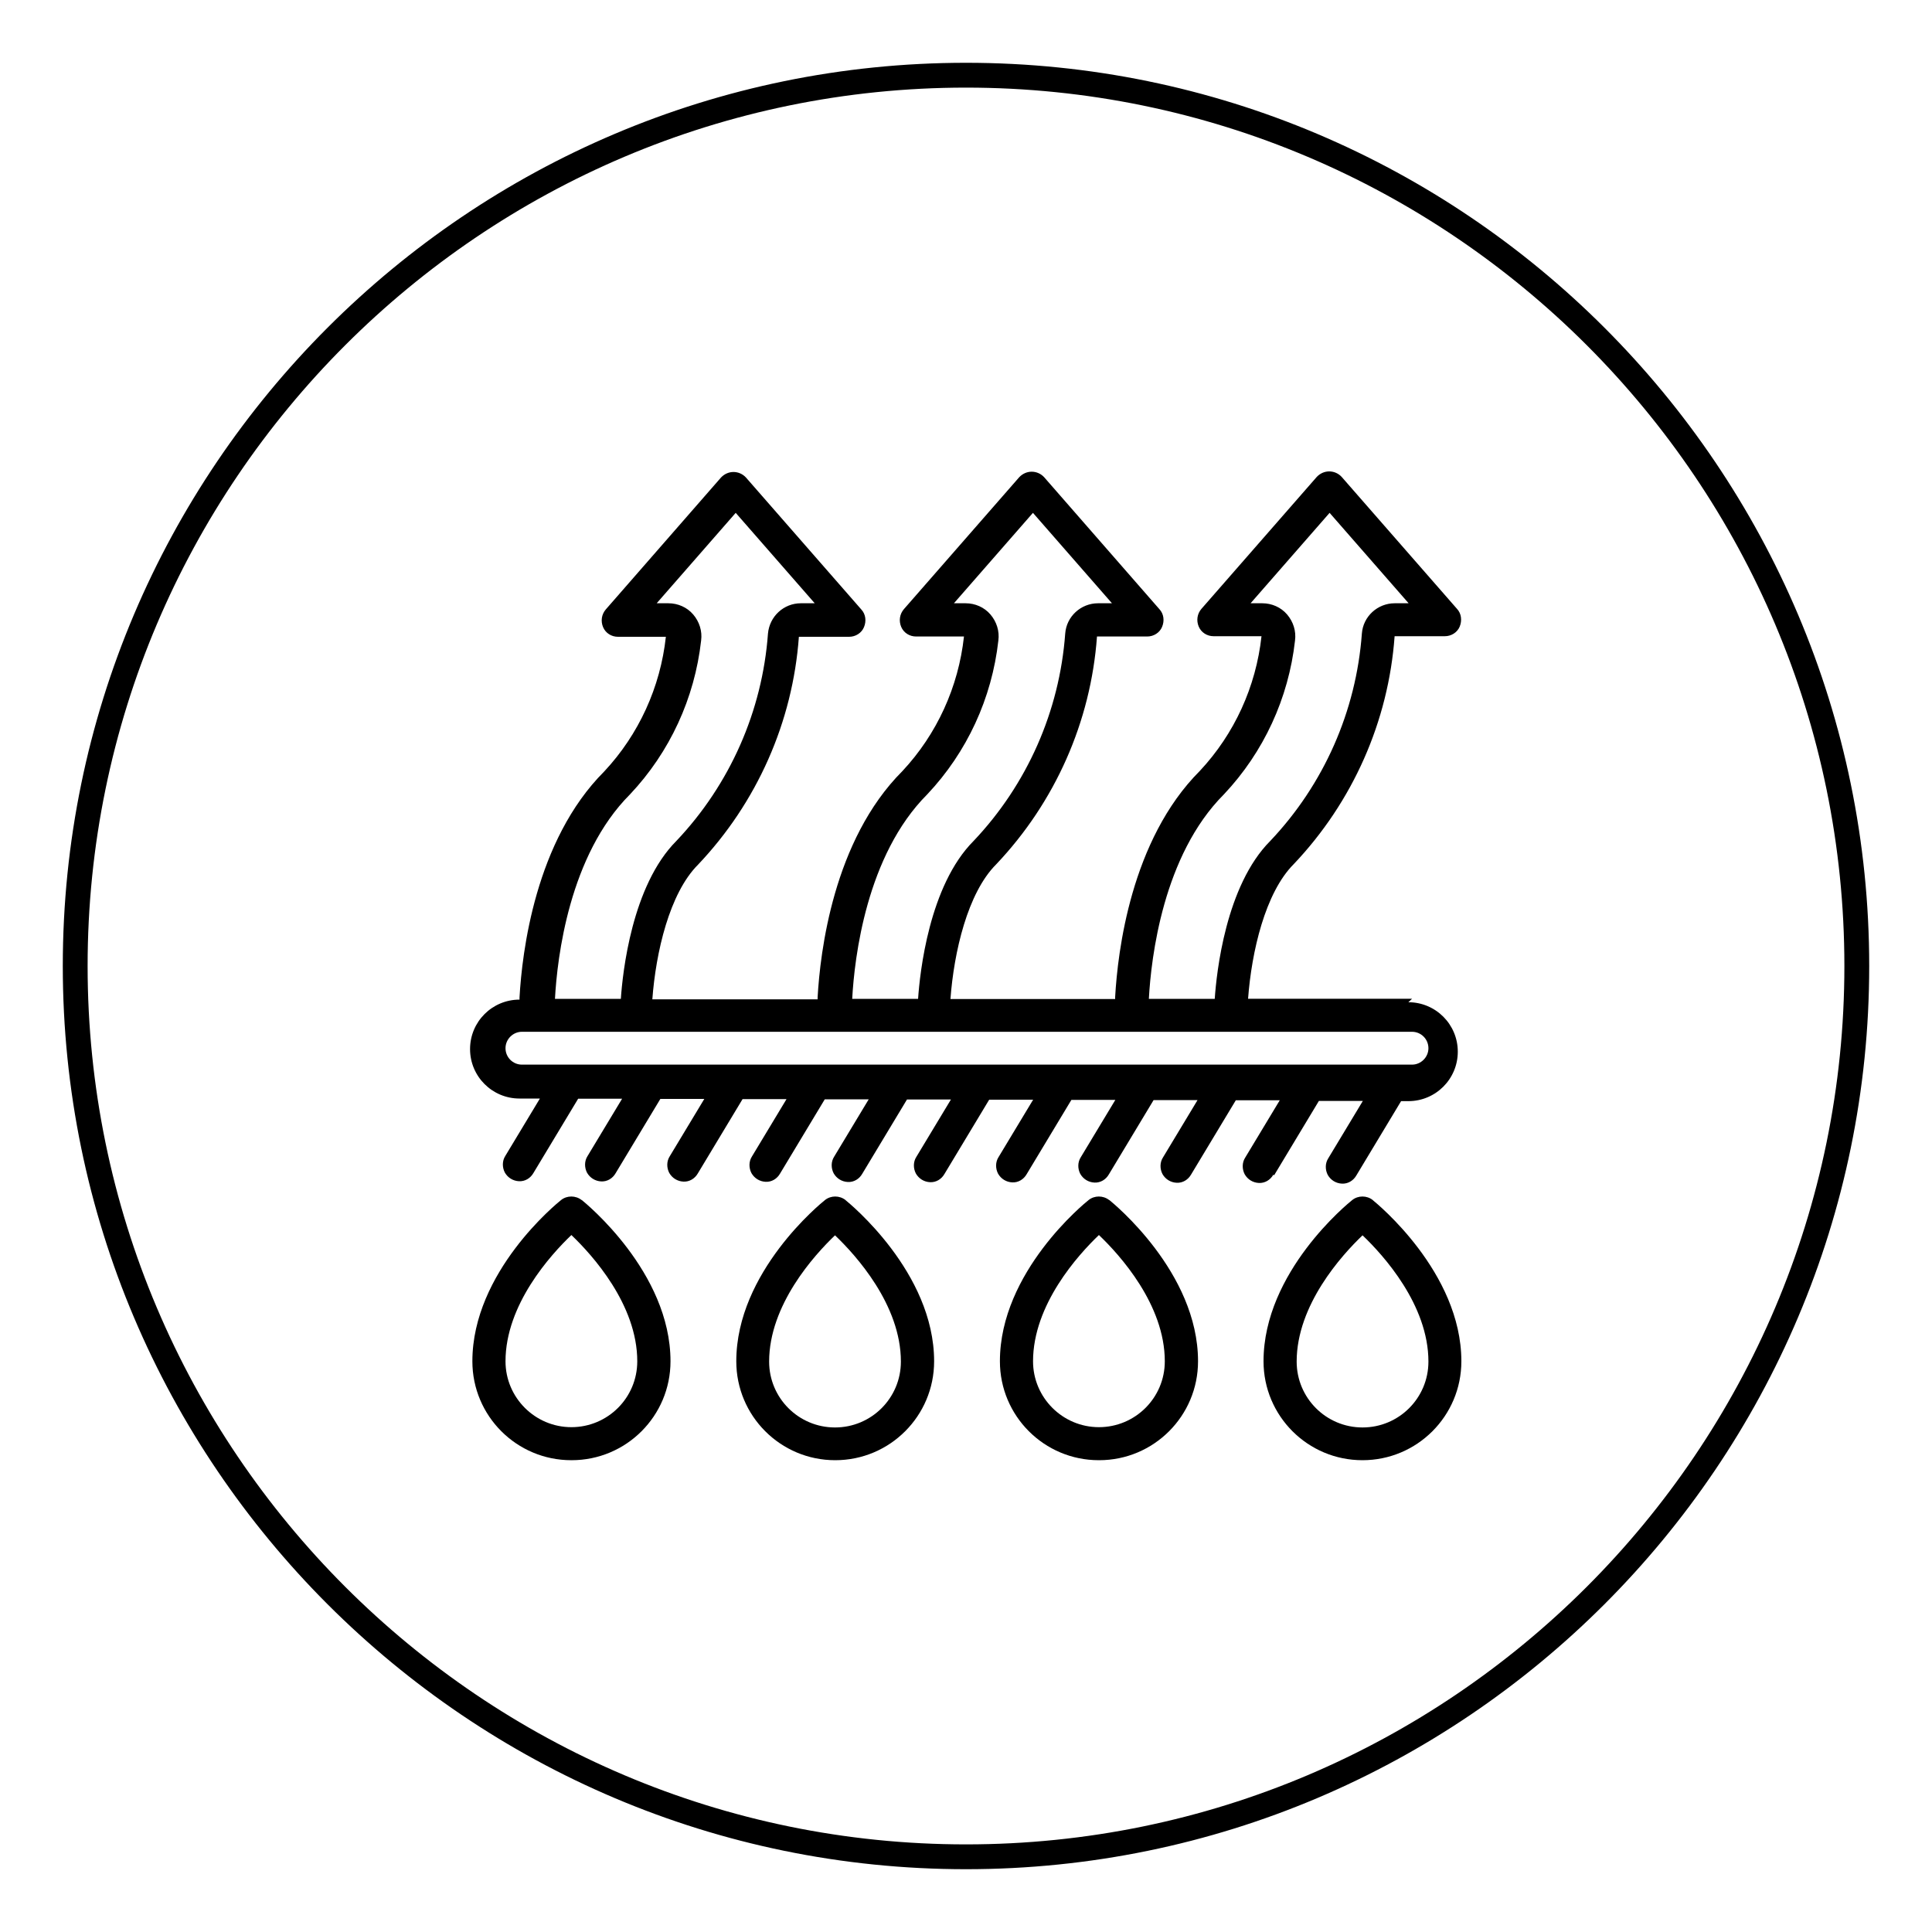
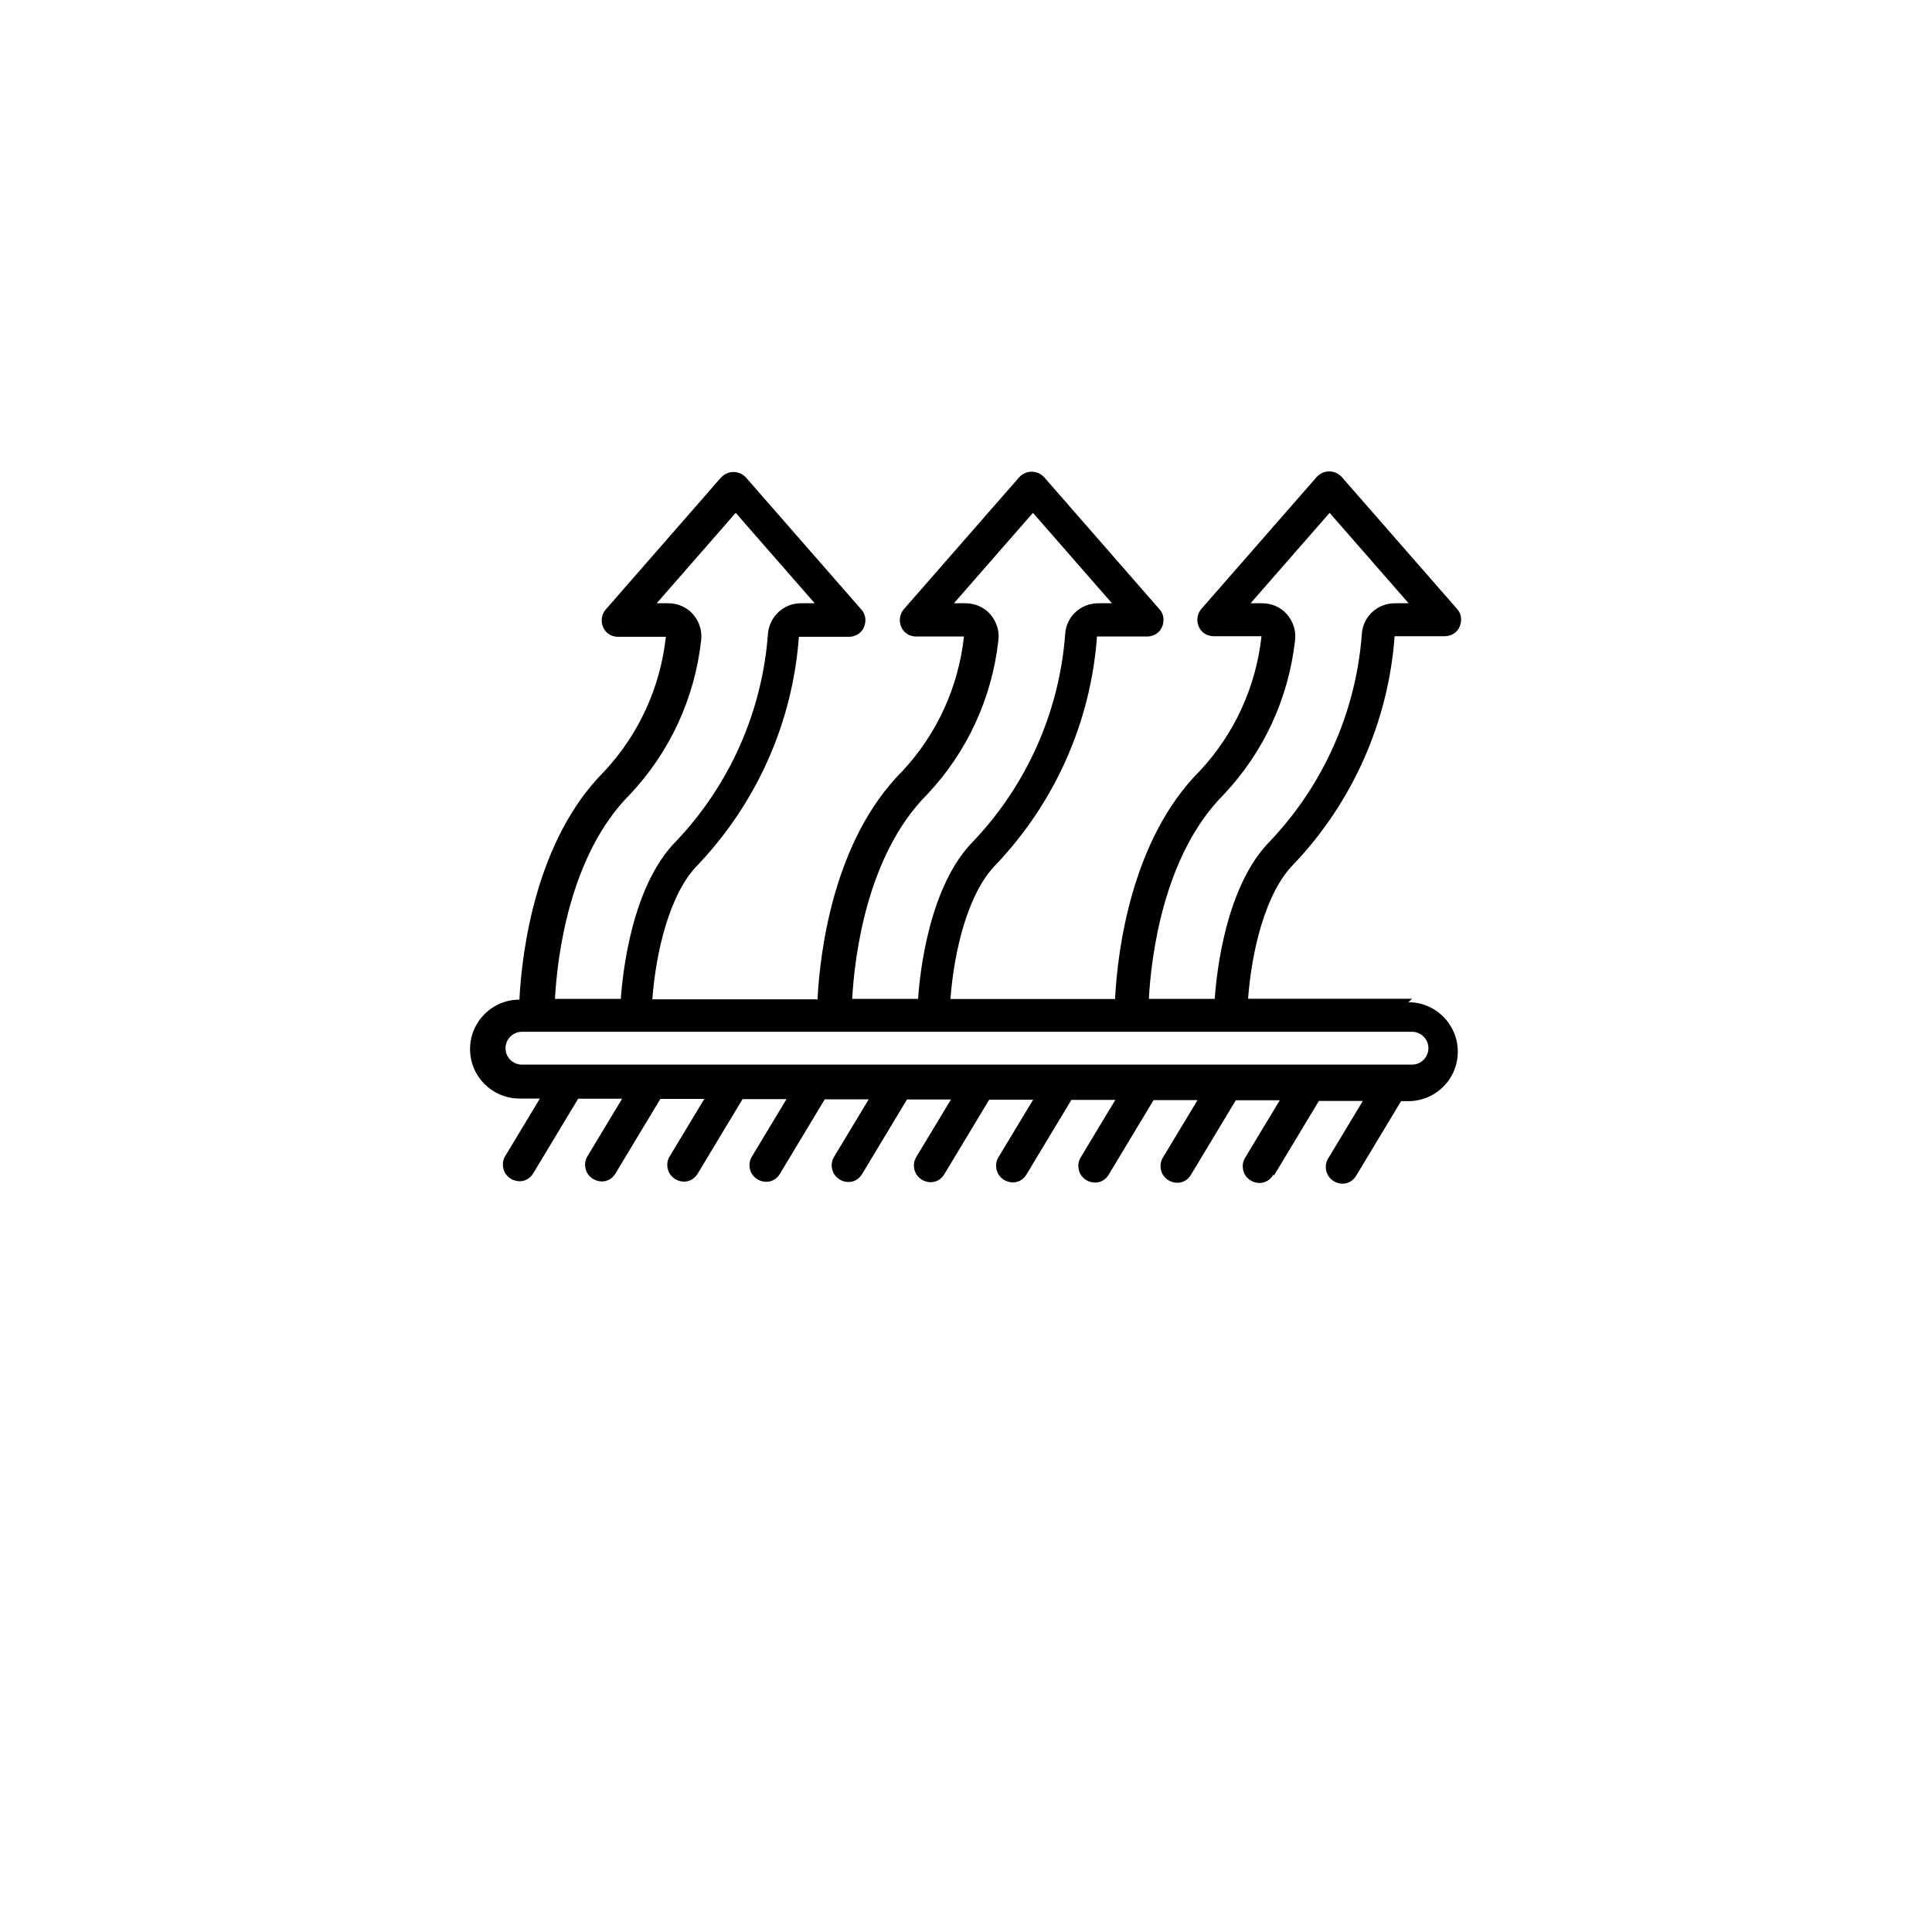
<svg xmlns="http://www.w3.org/2000/svg" id="Layer_1" version="1.1" viewBox="0 0 200 200">
  <path d="M131.9,121.66l4.63-7.69h4.55l-3.58,5.94c-.33.51-.33,1.18-.05,1.72.31.54.85.87,1.47.9s1.18-.31,1.49-.85l4.63-7.69h.75c2.83,0,5.12-2.29,5.12-5.12s-2.29-5.12-5.12-5.12l.39-.36h-16.98c.36-4.86,1.77-10.98,4.73-13.94,6.1-6.43,9.8-14.76,10.44-23.59h5.2c.67,0,1.29-.39,1.54-1s.18-1.34-.28-1.83l-11.94-13.66c-.33-.36-.8-.57-1.29-.57s-.95.21-1.29.57l-11.94,13.66c-.44.51-.54,1.21-.28,1.83s.87,1,1.54,1h4.96c-.57,5.22-2.8,10.11-6.38,13.94-7.15,7.15-8.51,18.75-8.77,23.41v.21h-17.05c.36-4.86,1.77-10.98,4.73-13.94,6.1-6.43,9.8-14.76,10.44-23.59h5.2c.67,0,1.29-.39,1.54-1,.26-.62.18-1.34-.28-1.83l-11.93-13.66c-.33-.36-.8-.57-1.29-.57s-.95.21-1.29.57l-11.94,13.66c-.44.51-.54,1.21-.28,1.83.26.62.87,1,1.54,1h4.96c-.57,5.22-2.8,10.11-6.38,13.94-7.15,7.15-8.51,18.75-8.77,23.41v.21h-17.11c.36-4.86,1.77-10.98,4.73-13.94,6.1-6.43,9.8-14.76,10.44-23.59h5.2c.67,0,1.29-.39,1.54-1,.26-.62.18-1.34-.28-1.83l-11.94-13.66c-.33-.36-.8-.57-1.29-.57s-.95.21-1.29.57l-11.93,13.66c-.44.51-.54,1.21-.28,1.83.26.62.87,1,1.54,1h4.96c-.57,5.22-2.8,10.11-6.38,13.94-7.15,7.15-8.51,18.75-8.77,23.41v.21c-2.83,0-5.12,2.29-5.12,5.12s2.29,5.12,5.12,5.12h2.11l-3.58,5.94c-.33.51-.33,1.18-.05,1.72.31.54.85.87,1.47.9.62.03,1.18-.31,1.49-.85l4.63-7.69h4.55l-3.58,5.94c-.33.51-.33,1.18-.05,1.72.31.54.85.87,1.47.9.62.03,1.18-.31,1.49-.85l4.63-7.69h4.55l-3.58,5.94c-.33.51-.33,1.18-.05,1.72.31.54.85.87,1.47.9.62.03,1.18-.31,1.49-.85l4.63-7.69h4.55l-3.58,5.94c-.33.51-.33,1.18-.05,1.72.31.54.85.87,1.47.9.62.03,1.18-.31,1.49-.85l4.63-7.69h4.55l-3.58,5.94c-.33.51-.33,1.18-.05,1.72.31.54.85.87,1.47.9s1.18-.31,1.49-.85l4.63-7.69h4.55l-3.58,5.94c-.33.51-.33,1.18-.05,1.72.31.54.85.87,1.47.9.62.03,1.18-.31,1.49-.85l4.63-7.69h4.55l-3.58,5.94c-.33.51-.33,1.18-.05,1.72.31.54.85.87,1.47.9s1.18-.31,1.49-.85l4.63-7.69h4.55l-3.58,5.94c-.33.51-.33,1.18-.05,1.72.31.54.85.87,1.47.9s1.18-.31,1.49-.85l4.63-7.69h4.55l-3.58,5.94c-.33.51-.33,1.18-.05,1.72.31.54.85.87,1.47.9s1.18-.31,1.49-.85l4.63-7.69h4.55l-3.58,5.94c-.33.51-.33,1.18-.05,1.72.31.54.85.87,1.47.9.62.03,1.18-.31,1.49-.85ZM126.7,82.23c4.12-4.37,6.69-9.95,7.36-15.92.13-.98-.18-1.95-.82-2.7-.64-.75-1.59-1.16-2.57-1.16h-1.21l8.18-9.36,8.18,9.36h-1.44c-1.77,0-3.27,1.36-3.4,3.14-.59,8.03-3.94,15.61-9.47,21.45-4.63,4.63-5.58,13.68-5.76,16.36h-6.82c.23-4.27,1.47-14.87,7.77-21.17ZM95.99,82.23c4.12-4.37,6.69-9.95,7.36-15.92.13-.98-.18-1.95-.82-2.7-.64-.75-1.59-1.16-2.57-1.16h-1.21l8.18-9.36,8.18,9.36h-1.44c-1.77,0-3.27,1.36-3.4,3.14-.59,8.03-3.94,15.61-9.47,21.45-4.63,4.63-5.58,13.68-5.76,16.36h-6.82c.23-4.27,1.47-14.87,7.77-21.17ZM65.22,82.23c4.12-4.37,6.69-9.95,7.36-15.92.13-.98-.18-1.95-.82-2.7-.64-.75-1.59-1.16-2.57-1.16h-1.21l8.18-9.36,8.18,9.36h-1.44c-1.77,0-3.24,1.36-3.4,3.14-.59,8.03-3.94,15.61-9.47,21.45-4.63,4.63-5.58,13.68-5.76,16.36h-6.82c.23-4.27,1.47-14.87,7.77-21.17ZM54.03,110.21c-.95,0-1.7-.77-1.7-1.7s.77-1.7,1.7-1.7h92.14c.95,0,1.7.77,1.7,1.7s-.77,1.7-1.7,1.7H54.03Z" />
  <polygon points="146.17 103.4 146.17 103.4 146.17 103.4 146.17 103.4" />
-   <path d="M87.5,124.23h.03c-.62-.49-1.52-.49-2.13,0-.39.31-9.18,7.43-9.18,16.69,0,5.66,4.58,10.24,10.24,10.24s10.24-4.58,10.24-10.24c0-9.23-8.8-16.38-9.18-16.69ZM86.44,147.77c-3.78,0-6.82-3.06-6.82-6.82,0-5.86,4.66-11.01,6.82-13.07,2.16,2.06,6.82,7.2,6.82,13.07,0,3.78-3.06,6.82-6.82,6.82Z" />
-   <path d="M60.21,124.23c-.62-.49-1.52-.49-2.13,0-.39.31-9.18,7.43-9.18,16.69,0,5.66,4.58,10.24,10.24,10.24h.03c5.66,0,10.24-4.58,10.24-10.24,0-9.23-8.8-16.38-9.18-16.69ZM59.15,147.74c-3.76,0-6.82-3.06-6.82-6.82,0-5.86,4.66-11.01,6.82-13.07,2.16,2.06,6.82,7.2,6.82,13.07,0,3.78-3.06,6.82-6.82,6.82Z" />
-   <path d="M142.08,124.23h.03c-.62-.49-1.52-.49-2.13,0-.39.31-9.18,7.43-9.18,16.69,0,5.66,4.58,10.24,10.24,10.24s10.24-4.58,10.24-10.24c0-9.23-8.8-16.38-9.18-16.69ZM141.05,147.77c-3.78,0-6.82-3.06-6.82-6.82,0-5.86,4.66-11.01,6.82-13.07,2.16,2.06,6.82,7.2,6.82,13.07,0,3.78-3.06,6.82-6.82,6.82Z" />
-   <path d="M114.82,124.23c-.62-.49-1.52-.49-2.13,0-.39.31-9.18,7.43-9.18,16.69,0,5.66,4.58,10.24,10.24,10.24h.03c5.66,0,10.24-4.58,10.24-10.24,0-9.23-8.8-16.38-9.18-16.69ZM113.76,147.74c-3.76,0-6.82-3.06-6.82-6.82,0-5.86,4.66-11.01,6.82-13.07,2.16,2.06,6.82,7.2,6.82,13.07,0,3.78-3.06,6.82-6.82,6.82Z" />
-   <path d="M100,6.5C48.43,6.5,6.5,48.45,6.5,100s41.95,93.5,93.5,93.5,93.5-41.95,93.5-93.5S151.57,6.5,100,6.5ZM100,190.93c-50.13,0-90.93-40.8-90.93-90.93S49.87,9.07,100,9.07s90.93,40.8,90.93,90.93-40.8,90.93-90.93,90.93Z" />
</svg>